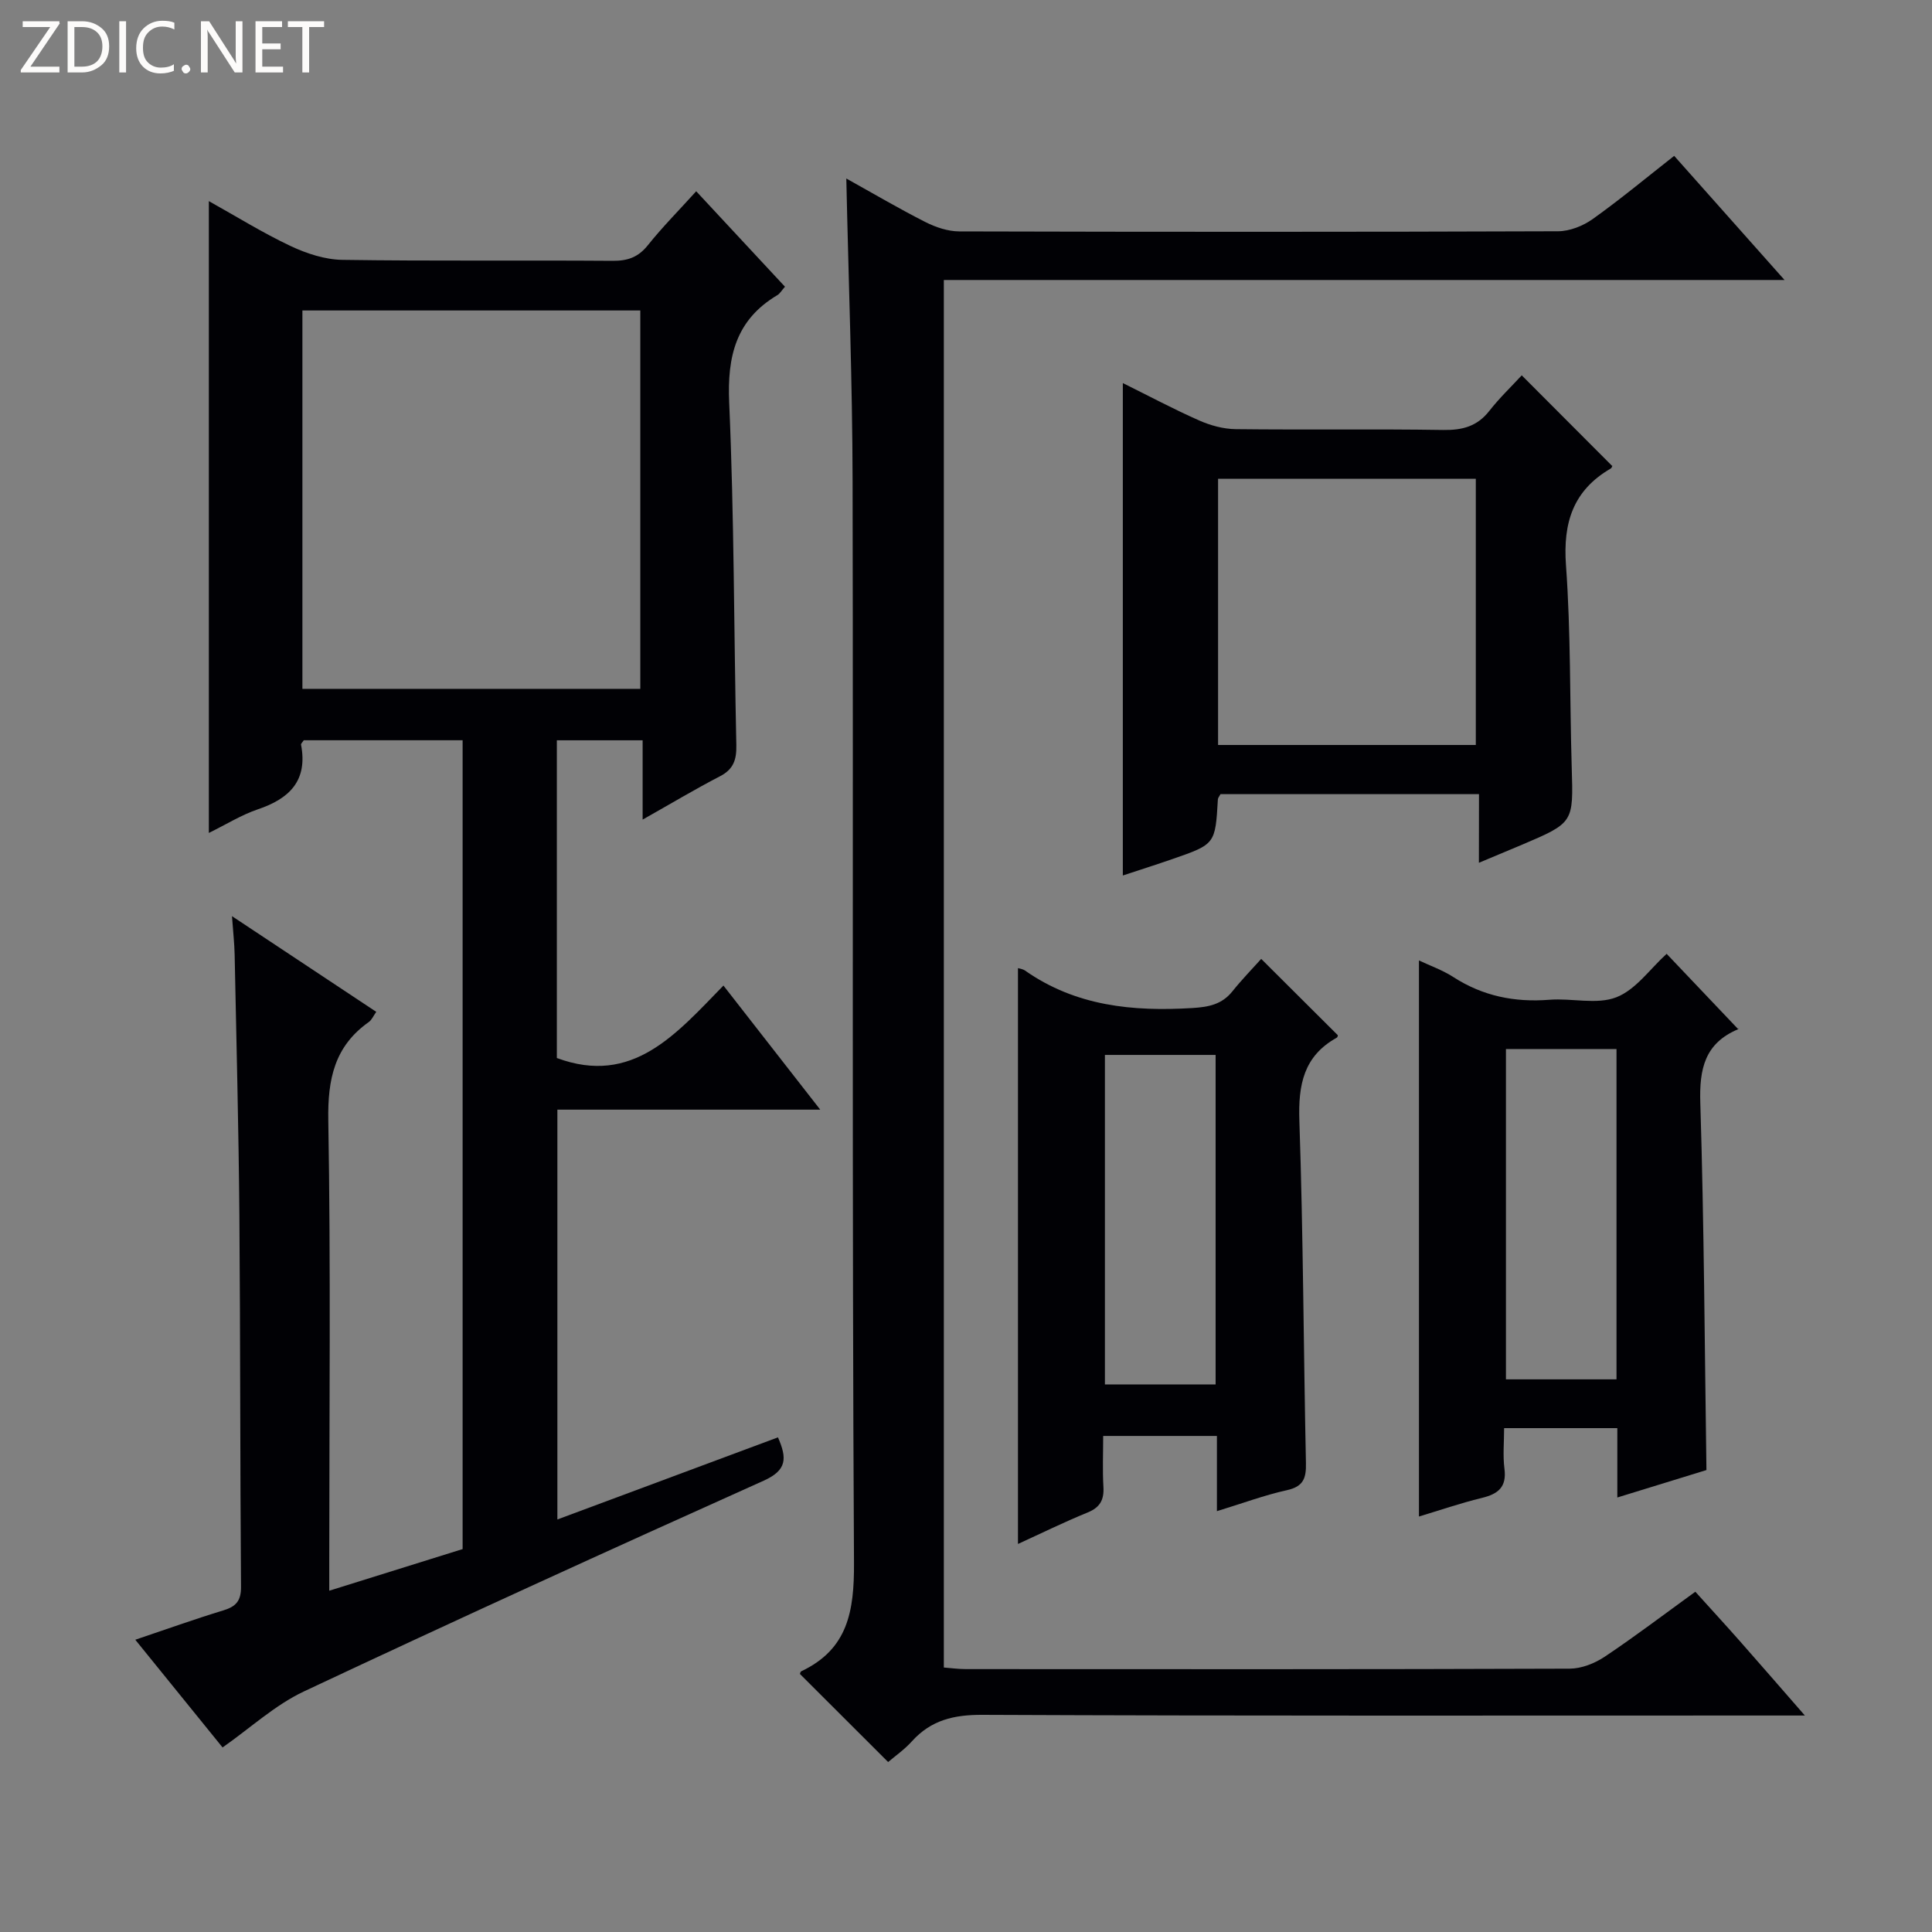
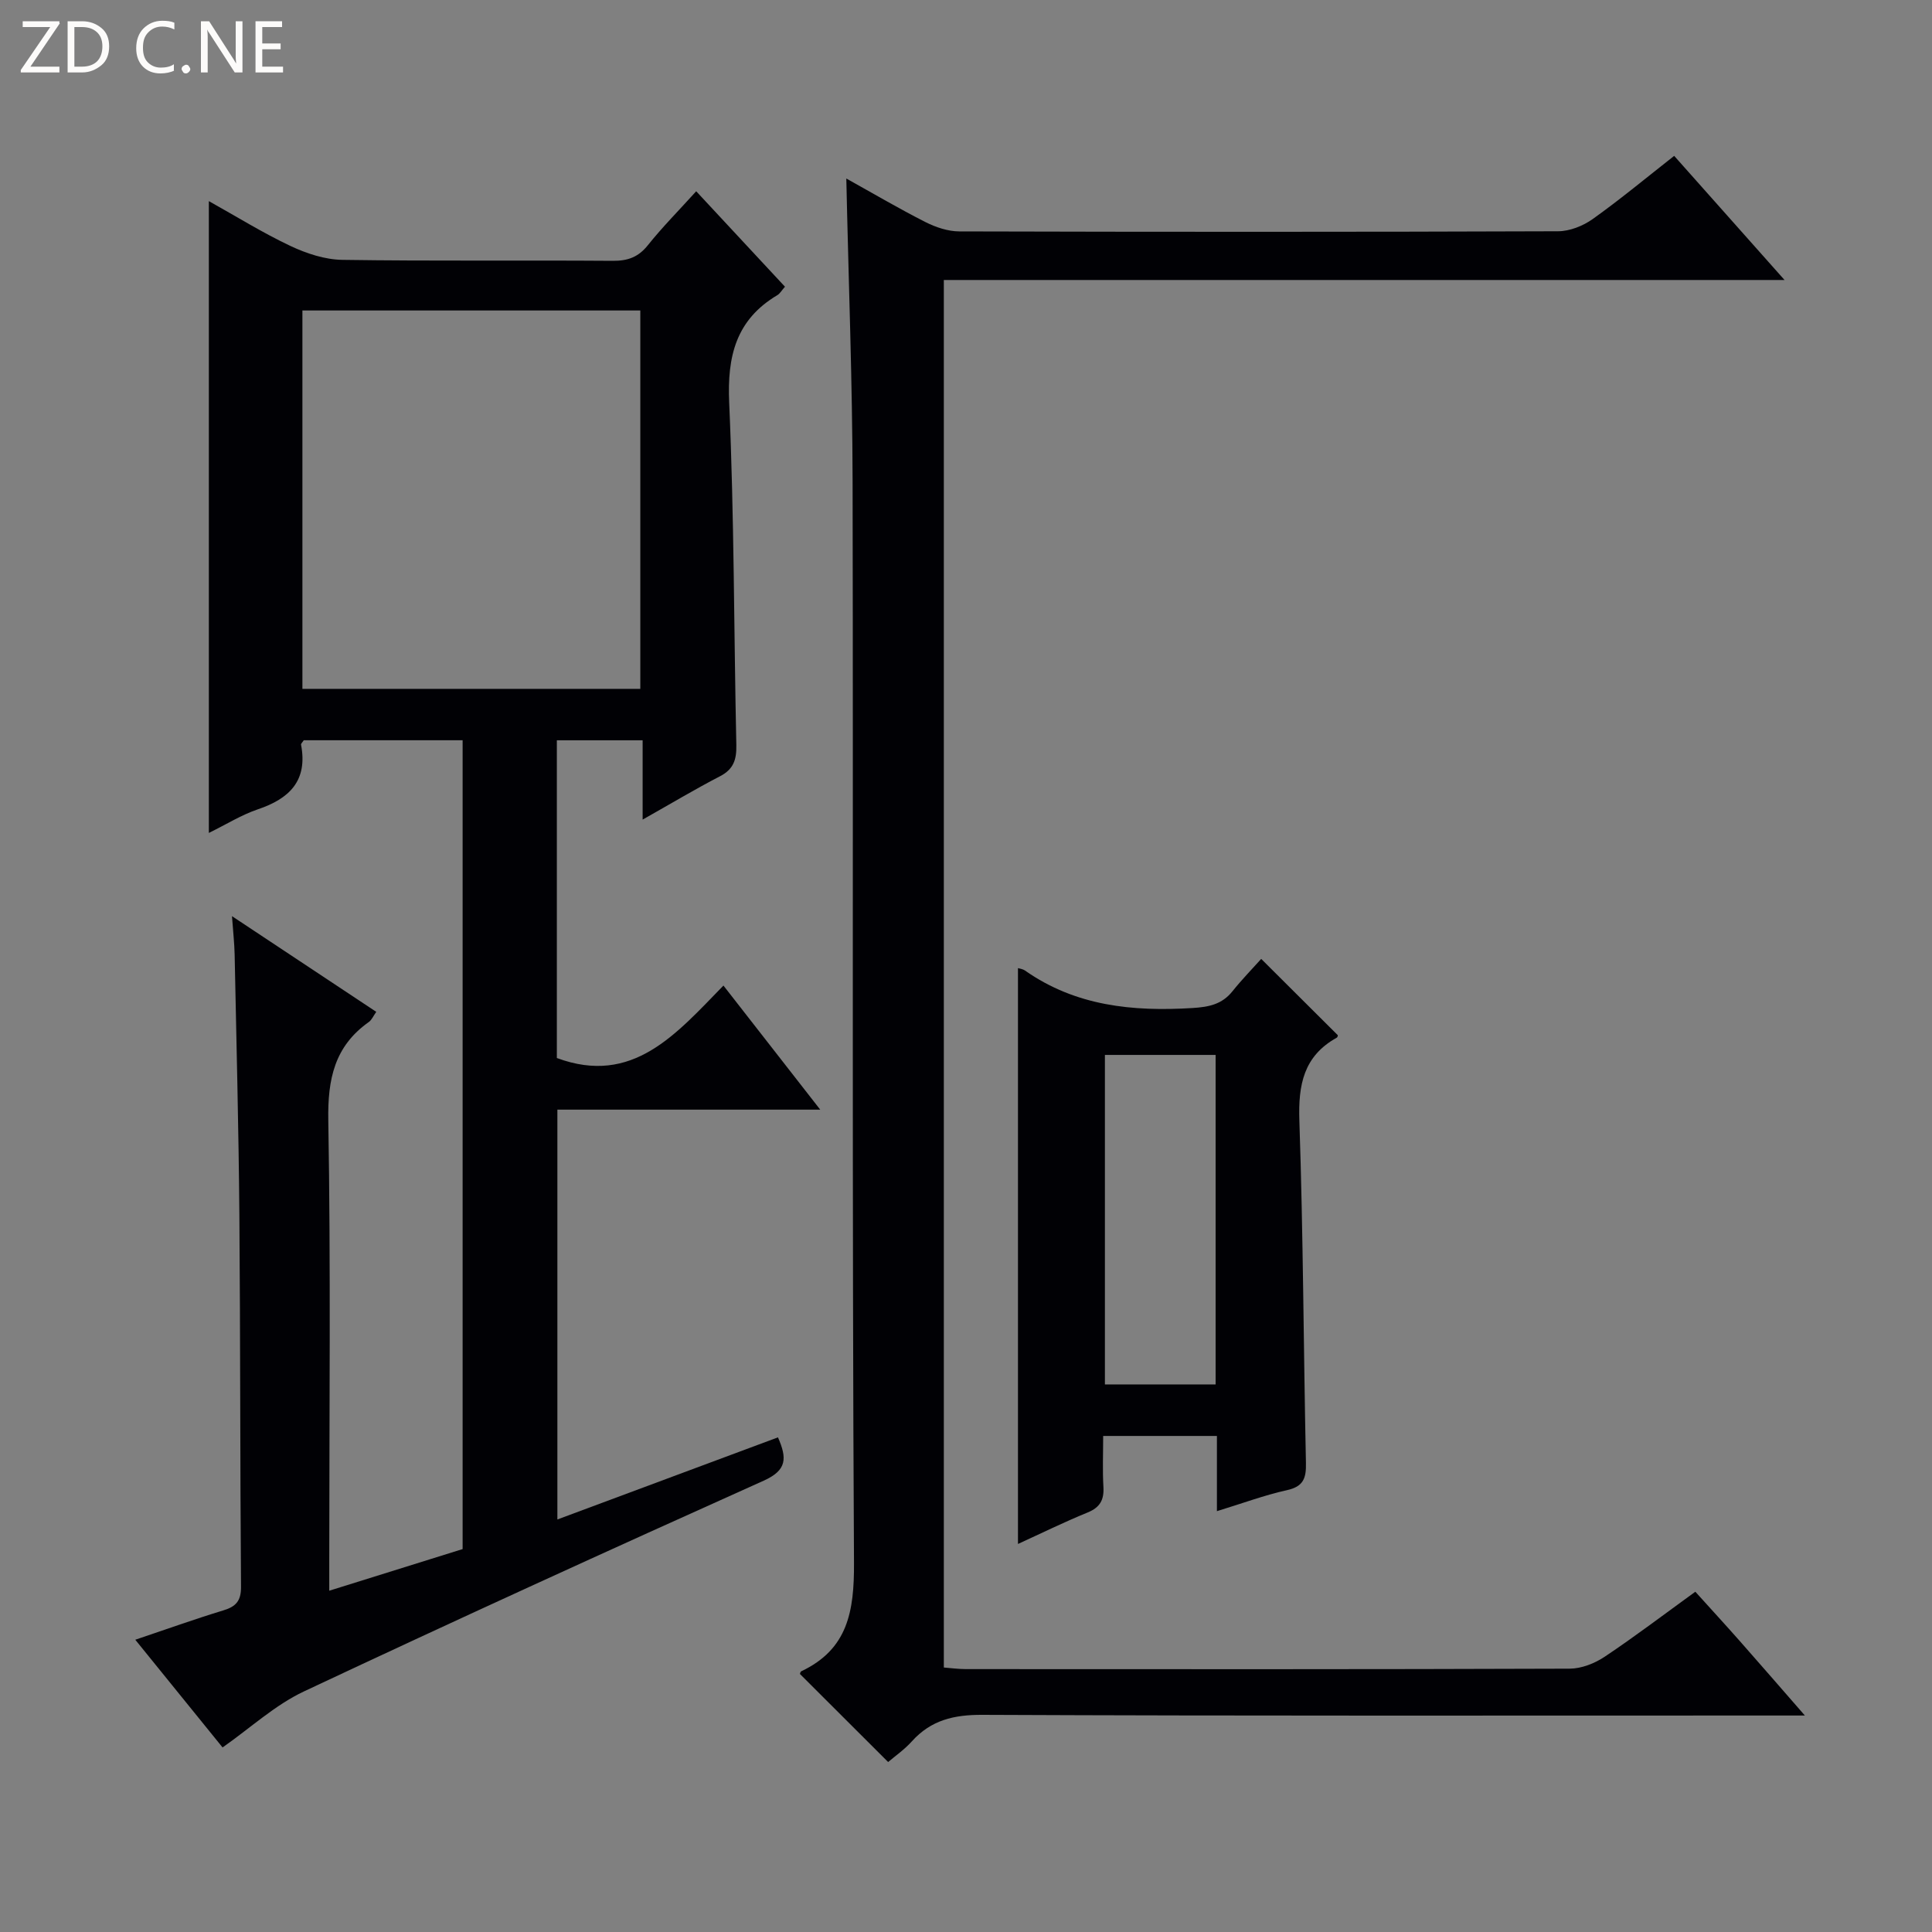
<svg xmlns="http://www.w3.org/2000/svg" enable-background="new 0 0 400 400" viewBox="0 0 400 400">
  <rect x="0" y="0" width="400" height="400" fill="#808080" stroke="none" />
  <g fill="#fcfbfa">
    <path d="m12.4 4.8-6.1 9h6v1.2h-8v-.5l6.1-8.9h-5.7v-1.2h7.6v.4z" />
    <path d="m14 15v-10.6h3c1.6 0 2.9.5 4 1.4s1.6 2.2 1.6 3.8-.5 3-1.6 3.9-2.4 1.5-4 1.5zm1.4-9.4v8.2h1.6c1.3 0 2.4-.4 3.1-1.1s1.1-1.8 1.1-3.1-.4-2.3-1.2-3-1.8-1-3.1-1z" />
-     <path d="m26.1 4.4v10.6h-1.4v-10.6z" />
    <path d="m36.1 14.6c-.8.4-1.8.6-2.9.6-1.5 0-2.7-.5-3.6-1.4s-1.4-2.2-1.4-3.8c0-1.7.5-3.1 1.5-4.1s2.3-1.6 3.9-1.6c1 0 1.8.1 2.5.4v1.4c-.8-.4-1.6-.6-2.5-.6-1.2 0-2.1.4-2.9 1.2s-1.1 1.8-1.1 3.2c0 1.3.3 2.3 1 3s1.6 1.1 2.7 1.1c1 0 2-.2 2.7-.7v1.3z" />
    <path d="m37.6 14.3c0-.2.1-.5.3-.6s.4-.3.6-.3c.3 0 .5.1.6.3s.3.4.3.6-.1.4-.3.6-.4.3-.6.3c-.3 0-.5-.1-.6-.3s-.3-.4-.3-.6z" />
    <path d="m50.2 15h-1.6l-5.3-8.2c-.2-.2-.3-.5-.4-.7 0 .2.1.7.1 1.5v7.4h-1.4v-10.6h1.7l5.2 8.1c.2.4.4.6.4.7 0-.3-.1-.8-.1-1.5v-7.3h1.4z" />
    <path d="m58.6 15h-5.7v-10.6h5.5v1.2h-4.1v3.4h3.8v1.2h-3.8v3.6h4.3z" />
-     <path d="m67.1 5.6h-3.1v9.4h-1.4v-9.4h-3v-1.2h7.5z" />
  </g>
  <path d="m43.24 172.45c0-43.91 0-86.98 0-130.81 5.7 3.18 11.15 6.57 16.91 9.29 3.31 1.56 7.13 2.82 10.74 2.87 18.66.28 37.32.06 55.99.2 3.11.02 5.28-.76 7.26-3.24 3-3.75 6.4-7.18 10-11.16 6.23 6.7 12.27 13.19 18.38 19.76-.7.79-1.04 1.43-1.57 1.74-8.57 5.1-10.41 12.63-9.98 22.28 1.04 23.61.97 47.26 1.48 70.9.06 2.98-.57 4.98-3.37 6.43-5.14 2.66-10.11 5.64-16.03 8.98 0-5.85 0-11.01 0-16.42-6.31 0-11.88 0-17.76 0v65.78c15.69 5.82 24.7-4.97 34.49-15 6.73 8.63 13.1 16.8 20.04 25.69-18.61 0-36.32 0-54.42 0v84.85c15.2-5.66 30.31-11.28 45.67-17 1.87 4.29 1.92 6.78-2.96 8.97-31.83 14.29-63.58 28.77-95.16 43.62-6.02 2.83-11.12 7.59-16.87 11.61-5.79-7.15-11.74-14.49-18.07-22.3 6.42-2.16 12.29-4.27 18.24-6.08 2.63-.8 3.67-1.98 3.65-4.89-.2-25.66-.13-51.32-.34-76.97-.15-17.97-.62-35.95-.98-53.92-.05-2.31-.31-4.61-.55-7.95 10.26 6.81 19.96 13.24 29.87 19.81-.61.86-.94 1.69-1.56 2.12-7.09 5.02-8.51 11.82-8.37 20.29.52 30.32.2 60.65.2 90.98v6.46c9.57-2.99 18.59-5.81 27.61-8.62 0-55.99 0-111.59 0-167.46-11.12 0-22.04 0-32.89 0-.24.39-.6.69-.56.92 1.42 7.45-2.4 11.19-9 13.4-3.37 1.15-6.48 3.1-10.09 4.87zm19.37-108.17v78.34h69.96c0-26.23 0-52.14 0-78.34-23.36 0-46.46 0-69.96 0z" fill="#010105" />
  <path d="m351 329.55c3.2 3.55 6.22 6.83 9.17 10.17 4.26 4.82 8.47 9.69 13.51 15.46-2.96 0-4.87 0-6.78 0-54.5 0-108.99.1-163.49-.14-5.92-.03-10.65 1.08-14.62 5.49-1.53 1.7-3.46 3.04-4.91 4.28-6.2-6.19-12.19-12.17-18.26-18.23.02-.04.07-.46.28-.56 9.66-4.58 10.96-12.43 10.91-22.44-.42-74.66-.14-149.32-.29-223.99-.04-20.62-.84-41.24-1.3-62.63 5.61 3.12 10.92 6.25 16.41 9.03 2.12 1.07 4.63 1.91 6.97 1.92 41.33.11 82.66.12 123.99-.03 2.41-.01 5.15-1.1 7.15-2.52 5.68-4.05 11.06-8.52 16.88-13.09 7.5 8.43 14.84 16.68 22.85 25.7-58.59 0-116.14 0-174.06 0v287.27c1.42.11 3 .33 4.58.33 41.66.02 83.33.06 124.99-.09 2.43-.01 5.16-1.08 7.22-2.45 6.34-4.23 12.42-8.86 18.8-13.48z" fill="#010105" />
-   <path d="m306.21 164.42c-18.48 0-36.05 0-53.52 0-.27.51-.53.78-.54 1.07-.54 9.27-.53 9.29-9.39 12.36-3.41 1.18-6.85 2.28-10.29 3.41 0-34.11 0-67.77 0-101.95 5.41 2.68 10.52 5.41 15.8 7.74 2.34 1.04 5.03 1.77 7.57 1.8 14.32.17 28.65-.06 42.97.17 3.97.06 7.02-.74 9.53-3.94 2.13-2.72 4.66-5.13 6.72-7.37 6.53 6.55 12.49 12.51 18.7 18.74.12-.27.04.36-.29.56-7.77 4.53-9.89 11.19-9.25 20.03 1.01 13.92.77 27.93 1.19 41.9.34 11.39.43 11.39-10.36 15.98-2.73 1.16-5.47 2.29-8.86 3.71.02-4.9.02-9.26.02-14.21zm-54.02-65.3v55.12h53.36c0-18.57 0-36.79 0-55.12-17.87 0-35.35 0-53.36 0z" fill="#010105" />
  <path d="m251.95 312.87c0-5.68 0-10.47 0-15.57-7.86 0-15.41 0-23.55 0 0 3.61-.15 7.08.05 10.52.16 2.68-.67 4.26-3.26 5.32-4.9 2-9.65 4.34-14.43 6.52 0-39.81 0-79.5 0-119.22.27.09.97.16 1.47.51 10.5 7.36 22.31 8.51 34.67 7.75 3.38-.21 6.09-.75 8.27-3.47 1.95-2.44 4.15-4.69 5.95-6.7 5.71 5.69 10.73 10.68 15.86 15.8.02-.06-.01.39-.22.51-6.86 3.81-7.99 9.75-7.74 17.17.8 23.61.86 47.25 1.36 70.88.07 3.14-.5 4.87-3.91 5.63-4.67 1.03-9.19 2.72-14.52 4.35zm-23.19-94.46v68.22h22.92c0-22.92 0-45.47 0-68.22-7.74 0-15.15 0-22.92 0z" fill="#010105" />
-   <path d="m334.85 310.04c0-5.2 0-9.65 0-14.36-7.77 0-15.19 0-23.44 0 0 2.9-.28 5.69.07 8.4.49 3.81-1.3 5.23-4.68 6.05-4.48 1.09-8.86 2.6-13.02 3.85 0-38.39 0-76.54 0-115.13 2.21 1.05 4.84 1.97 7.12 3.44 6.11 3.94 12.69 5.27 19.89 4.7 4.63-.37 9.78 1.06 13.84-.51 4.02-1.55 6.98-5.87 10.43-9 4.91 5.17 9.77 10.29 14.8 15.58.26-.45.17-.04-.05.05-6.86 2.91-8 8.19-7.78 15.2.78 25.23.9 50.47 1.27 76.05-5.75 1.78-11.74 3.62-18.45 5.68zm-23.06-92.85v68.39h22.89c0-22.92 0-45.58 0-68.39-7.77 0-15.2 0-22.89 0z" fill="#010105" />
</svg>